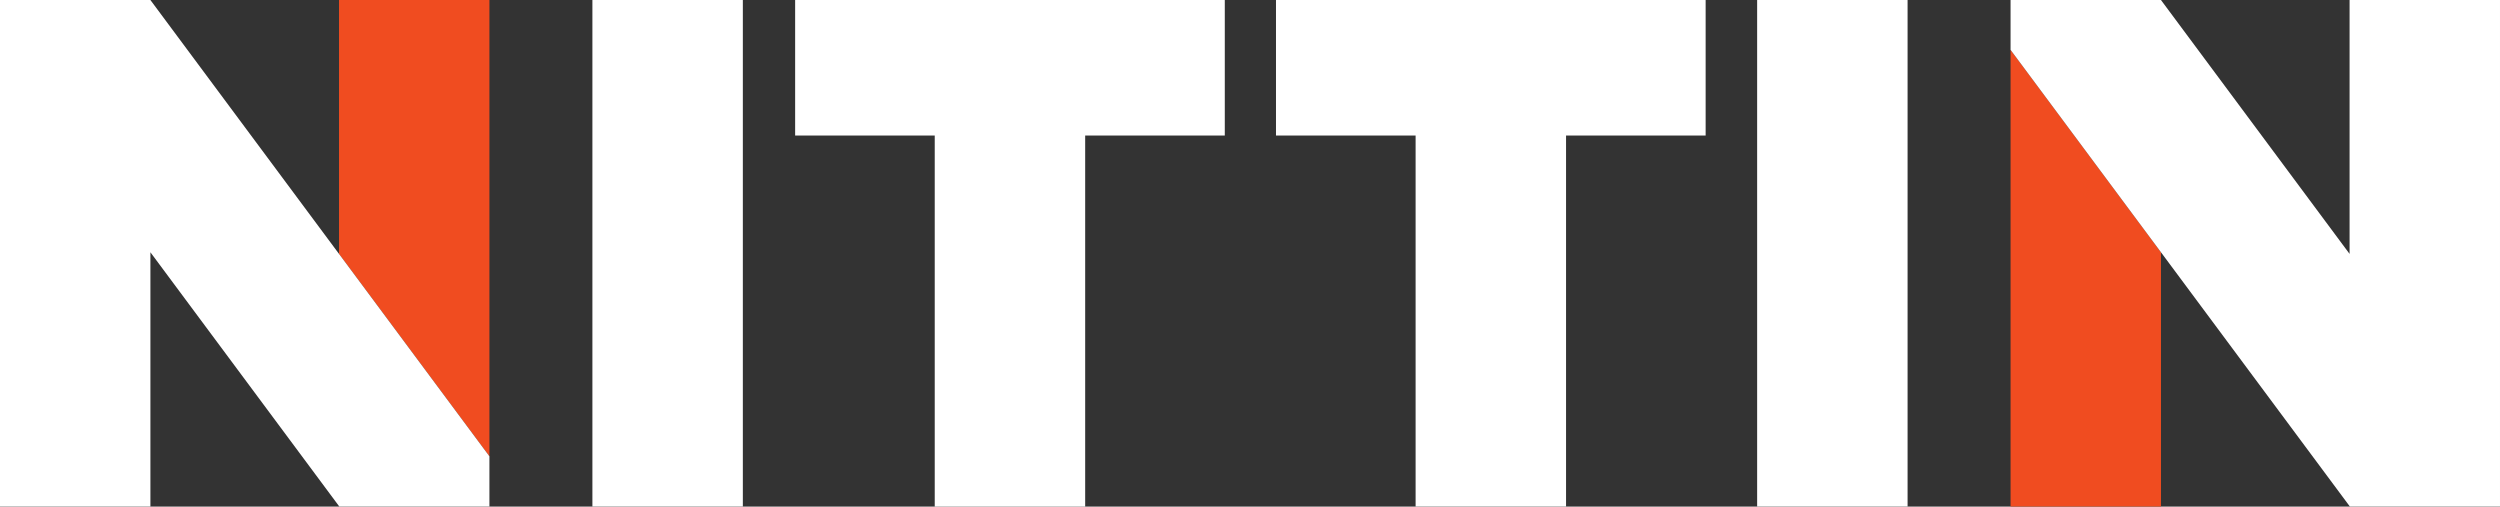
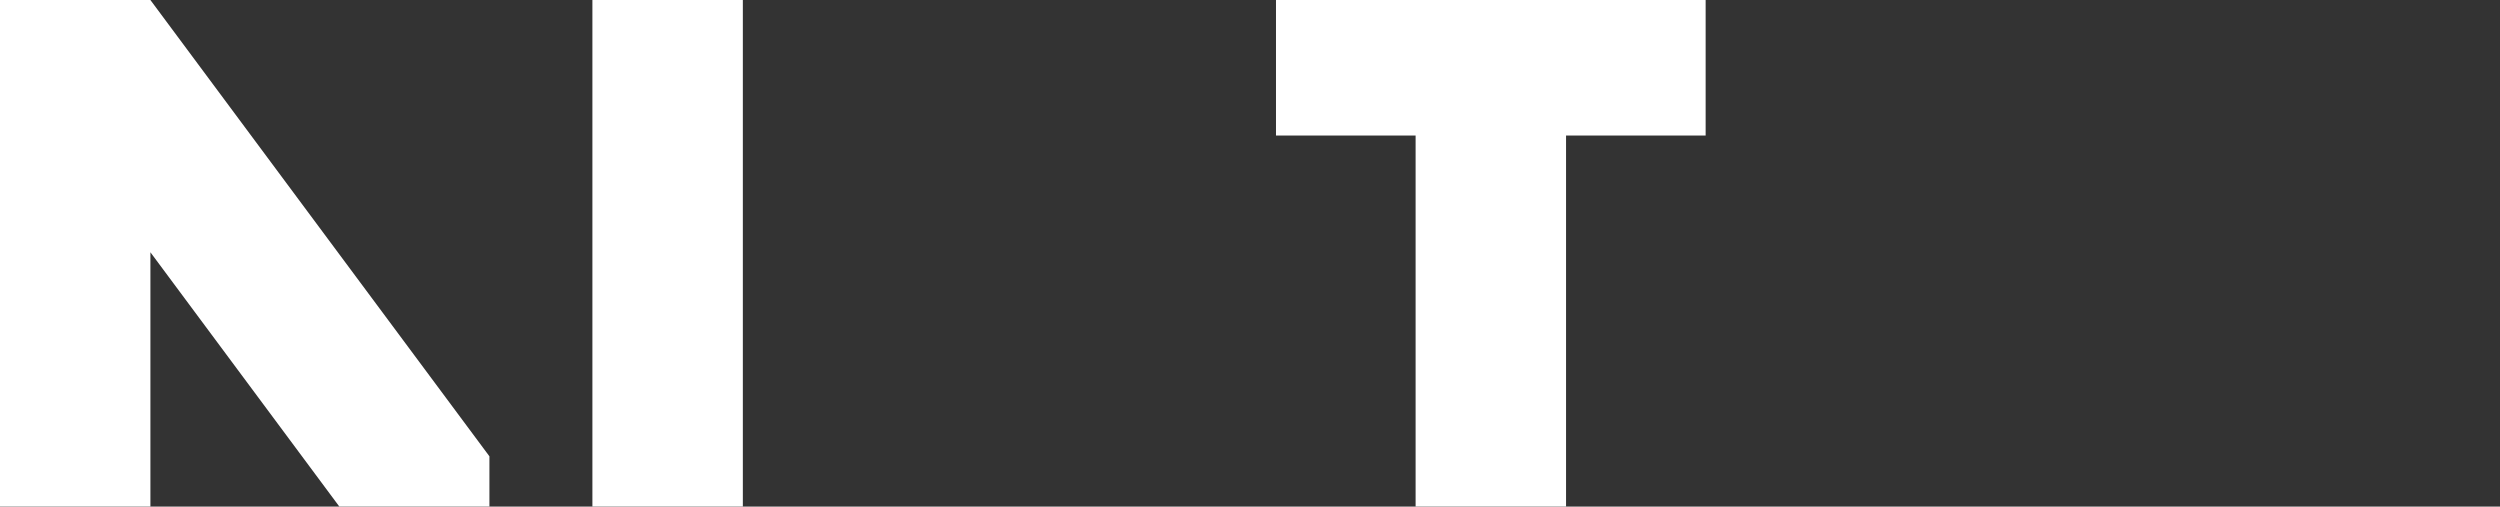
<svg xmlns="http://www.w3.org/2000/svg" version="1.1" id="Layer_1" x="0px" y="0px" width="841.891px" height="170.593px" viewBox="0 212.346 841.891 170.593" enable-background="new 0 212.346 841.891 170.593" xml:space="preserve">
  <rect x="0" y="212.346" width="841.891" height="170.593" fill="#333333" stroke="none" />
-   <polygon fill="#FFFFFF" points="412.455,212.346 267.767,212.346 267.767,257.987 314.777,257.987 314.777,382.939 365.44,382.939   365.44,257.987 412.455,257.987 " />
  <polygon fill="#FFFFFF" points="574.385,212.346 429.699,212.346 429.699,257.987 476.714,257.987 476.714,382.933 527.377,382.933   527.377,257.987 574.385,257.987 " />
-   <rect x="591.728" y="212.346" fill="#FFFFFF" width="50.662" height="170.587" />
  <rect x="199.494" y="212.346" fill="#FFFFFF" width="50.663" height="170.587" />
-   <polygon fill="#F04C20" points="164.814,212.352 164.814,366.01 114.167,297.849 114.167,212.352 " />
  <polygon fill="#FFFFFF" points="164.814,366.01 164.814,382.924 114.25,382.924 114.167,382.794 50.652,297.297 50.652,382.924   0,382.924 0,212.352 50.652,212.352 114.167,297.849 " />
-   <polygon fill="#F04C20" points="727.722,297.297 727.722,382.924 677.07,382.924 677.07,229.136 " />
-   <polygon fill="#FFFFFF" points="841.89,212.352 841.89,382.924 791.325,382.924 791.237,382.794 727.722,297.297 677.07,229.136   677.07,212.352 727.722,212.352 791.237,297.849 791.237,212.352 " />
</svg>